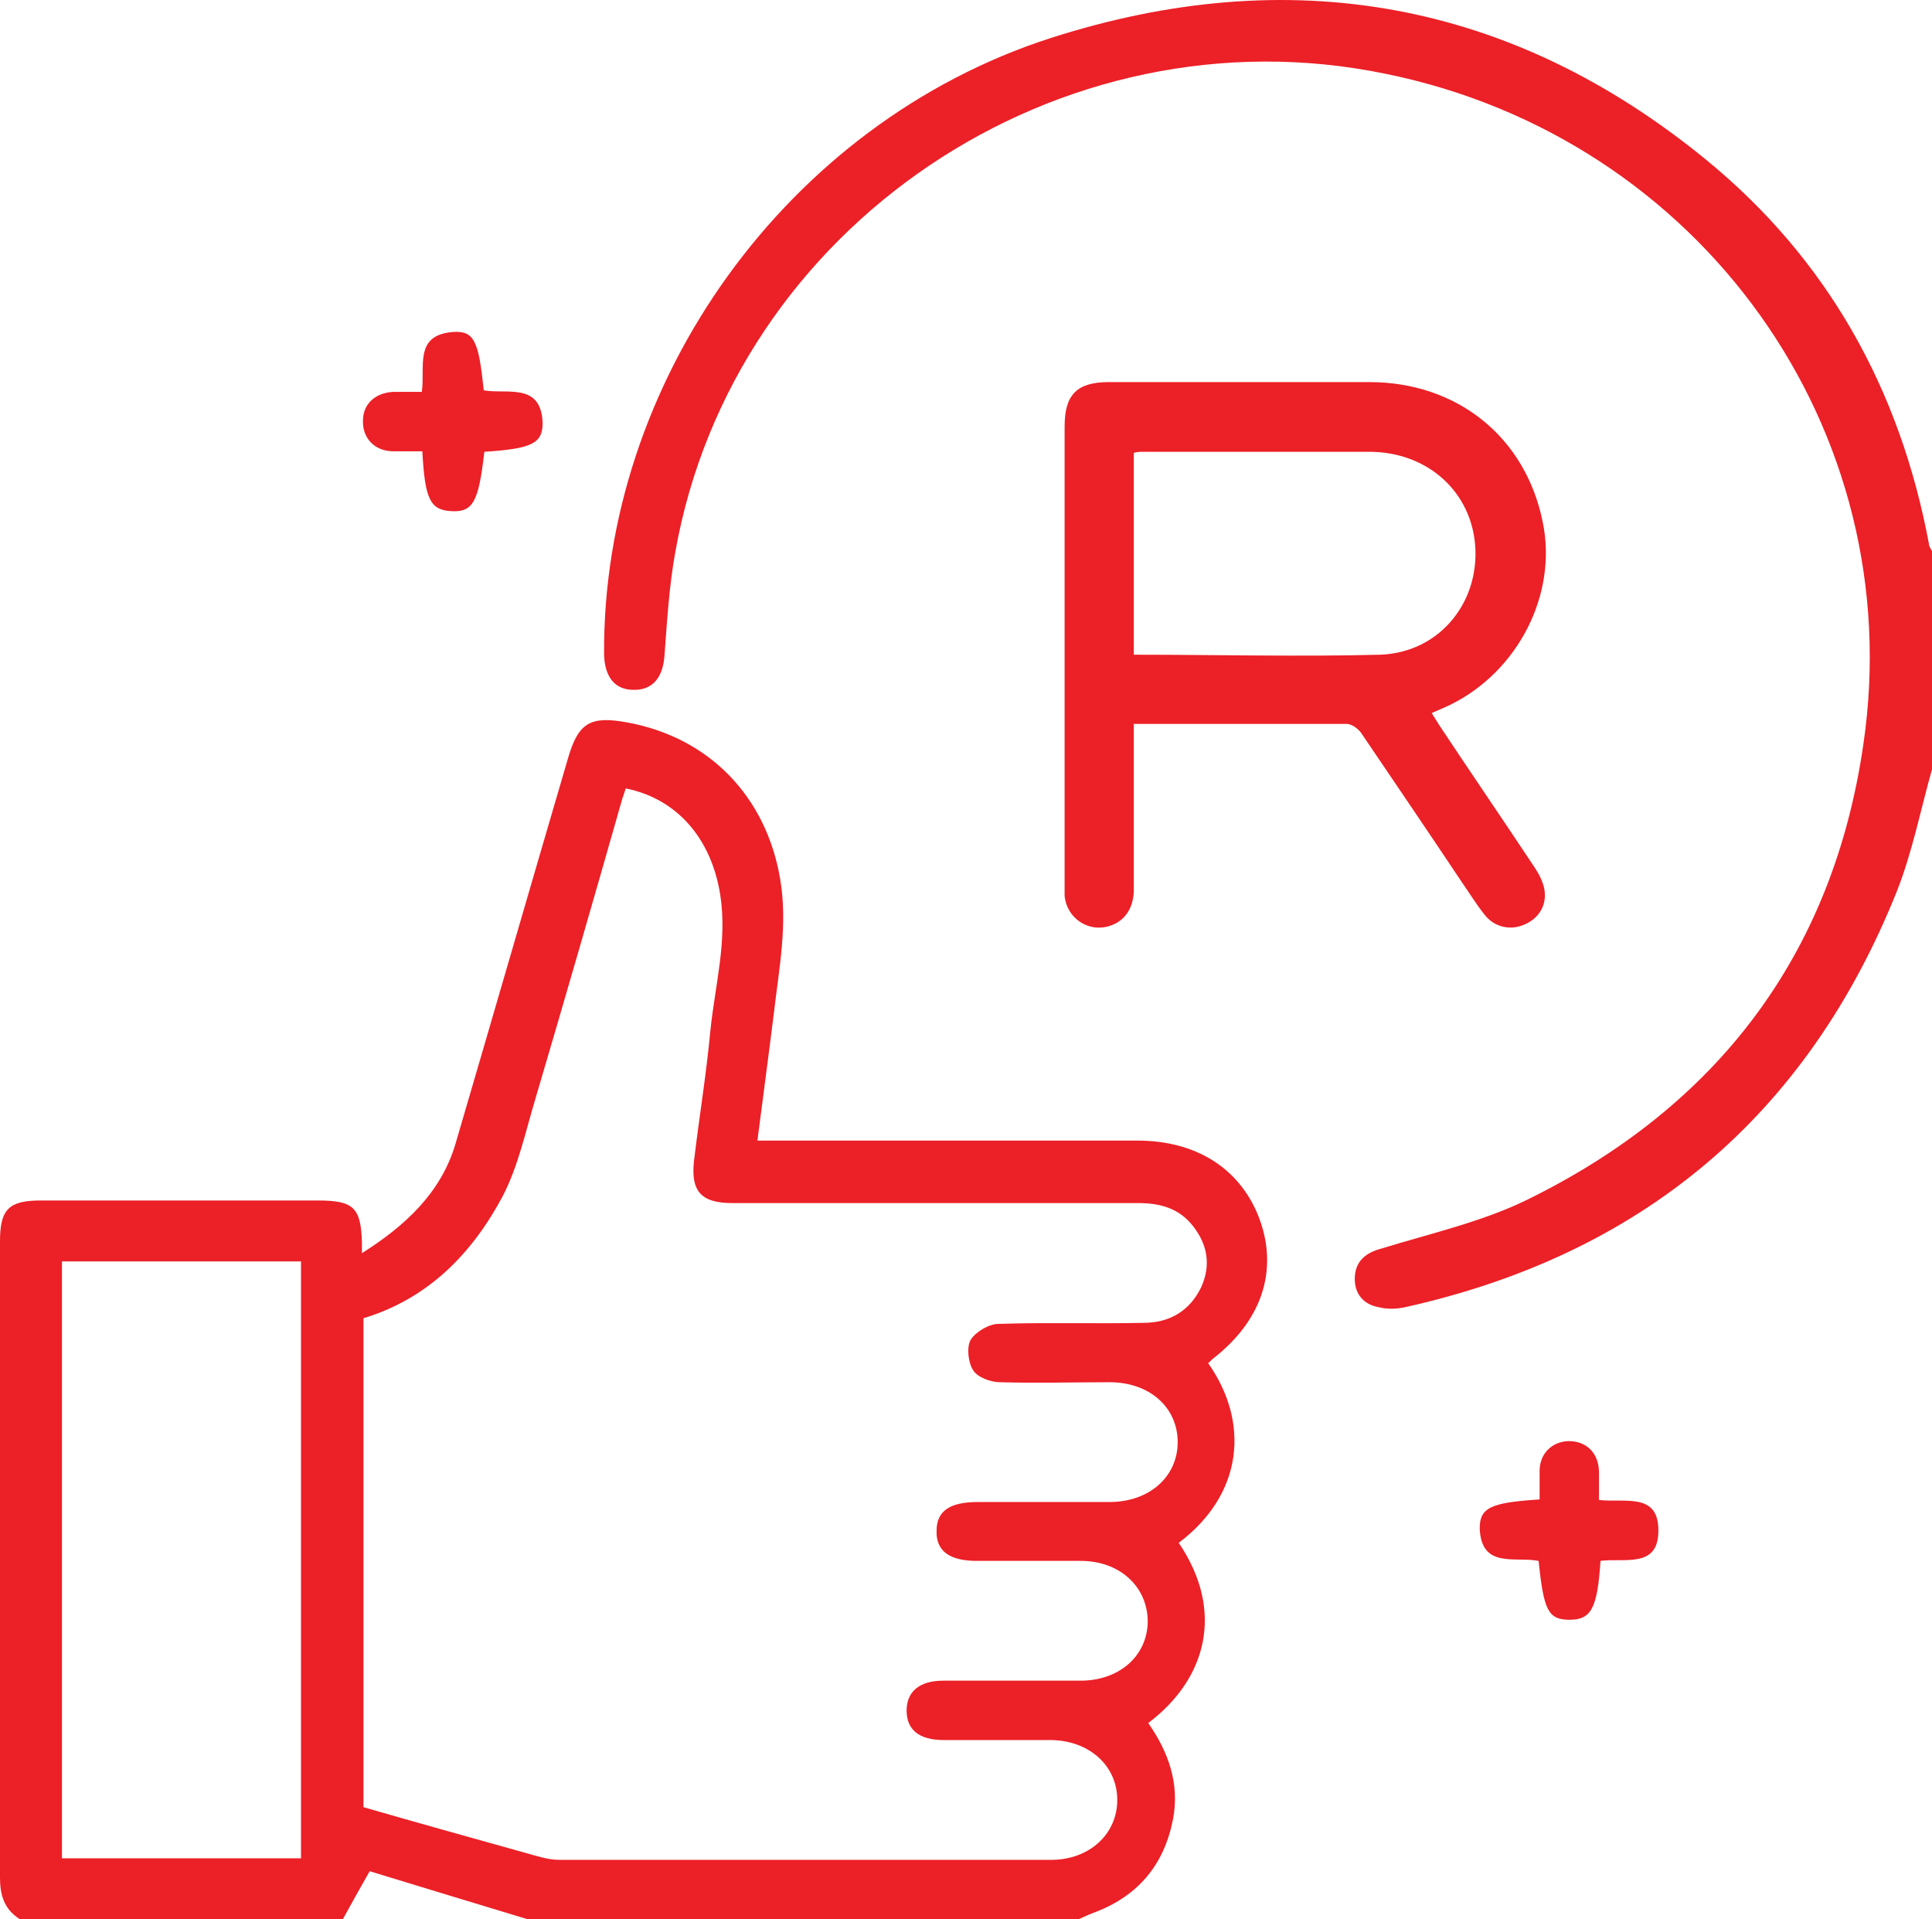
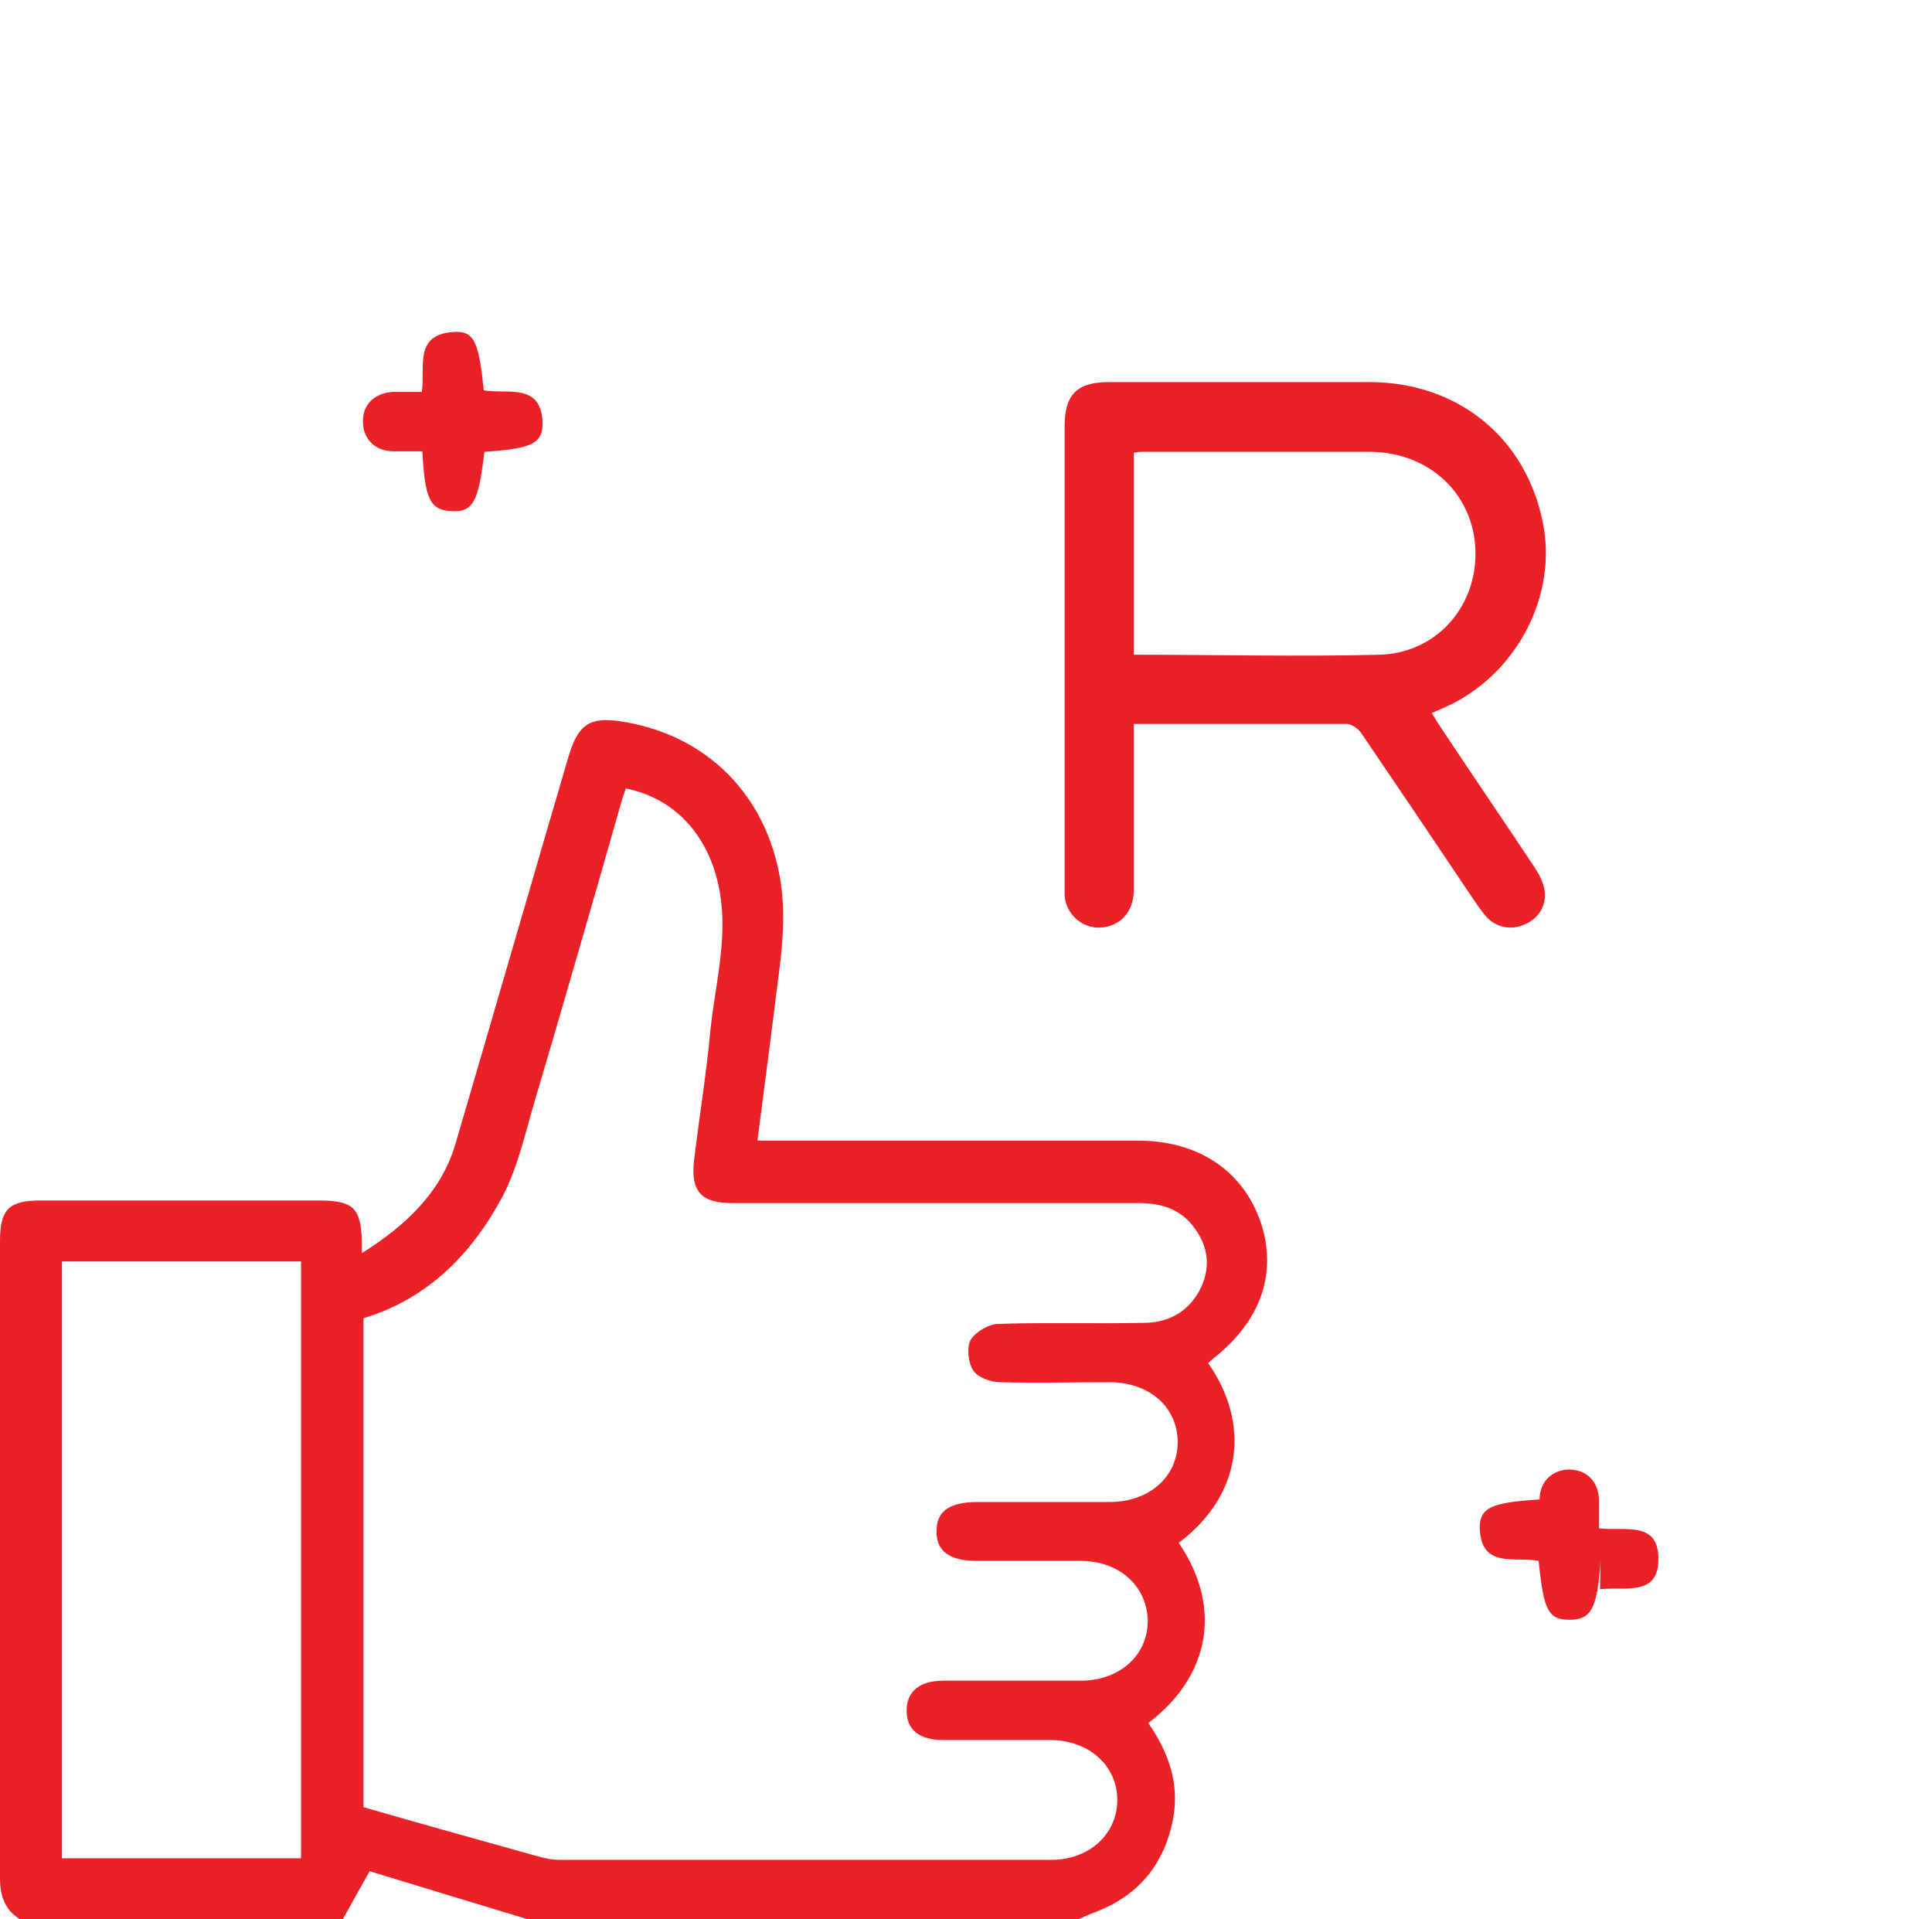
<svg xmlns="http://www.w3.org/2000/svg" id="Layer_2" viewBox="0 0 37.42 37.17">
  <g id="Layer_1-2" data-name="Layer_1">
    <g>
      <path d="M.37,37.16c-.29-.19-.37-.46-.37-.79v-12.33c0-.62.17-.79.79-.79h5.37c.69,0,.83.14.85.81,0,.05,0,.1,0,.21.84-.53,1.53-1.17,1.81-2.11.73-2.49,1.45-4.98,2.18-7.47.2-.69.43-.83,1.14-.7,1.6.29,2.7,1.44,2.97,3.03.15.88-.02,1.73-.12,2.59-.1.81-.21,1.62-.32,2.48h7.36c1.17,0,2.03.57,2.38,1.56.34.98.02,1.93-.9,2.65-.04.03-.07.07-.11.1.81,1.15.68,2.54-.57,3.48.89,1.31.55,2.63-.59,3.49.39.56.61,1.17.48,1.86-.17.88-.67,1.48-1.5,1.8-.11.04-.22.09-.33.14h-10.67c-1.06-.32-2.11-.64-3.06-.93-.2.35-.36.64-.52.93H.37ZM12.14,15.21c-.03.09-.06.18-.09.27-.55,1.93-1.11,3.87-1.68,5.8-.19.63-.33,1.3-.63,1.88-.59,1.11-1.44,1.99-2.7,2.37v9.47c1.04.3,2.08.59,3.12.88.22.06.45.14.67.14h9.53c.74,0,1.28-.5,1.28-1.16s-.54-1.15-1.28-1.16h-2.08c-.48,0-.72-.2-.72-.57s.25-.58.71-.58h2.66c.75,0,1.29-.48,1.3-1.14,0-.67-.53-1.18-1.3-1.18h-2.01c-.53,0-.79-.19-.78-.58,0-.39.26-.56.8-.56h2.55c.77,0,1.32-.49,1.32-1.16s-.54-1.16-1.32-1.16c-.7,0-1.42.02-2.12,0-.19,0-.44-.1-.52-.23-.1-.15-.13-.45-.05-.59.1-.16.36-.31.54-.31.94-.03,1.87,0,2.81-.02.5,0,.89-.23,1.11-.68.2-.43.13-.83-.15-1.19-.27-.35-.64-.45-1.07-.45h-7.86c-.59,0-.8-.22-.74-.8.1-.85.24-1.69.32-2.55.09-.87.33-1.73.19-2.62-.17-1.08-.83-1.86-1.83-2.06M5.84,24.43H1.2v11.56h4.63v-11.56h0Z" style="fill: #ec2027;" />
-       <path d="M37.42,14.9c-.22.78-.38,1.6-.68,2.36-1.74,4.35-4.94,7.04-9.54,8.06-.15.03-.32.04-.48,0-.31-.05-.48-.26-.48-.55,0-.34.21-.51.52-.59.94-.29,1.92-.51,2.79-.93,3.71-1.81,5.95-4.76,6.54-8.83.9-6.11-3.16-11.75-9.25-12.99C20.52.12,14.2,4.37,13.08,10.69c-.12.66-.16,1.34-.21,2.01-.03.43-.24.67-.6.66-.37,0-.56-.26-.57-.69-.03-5.28,3.54-10.28,8.64-11.93C24.97-.75,29.26,0,33.04,3.09c2.36,1.93,3.76,4.45,4.32,7.44,0,.06.05.11.07.17v4.21h0Z" style="fill: #ec2027;" />
      <path d="M9.38,8.76c-.11.96-.22,1.16-.63,1.14-.42-.02-.52-.23-.57-1.16h-.56c-.37,0-.6-.26-.59-.59,0-.33.24-.54.58-.56h.56c.07-.48-.16-1.1.6-1.16.42-.03.5.18.6,1.13.45.08,1.11-.16,1.14.63,0,.4-.21.5-1.13.56" style="fill: #ec2027;" />
-       <path d="M31,30.22c-.06.93-.18,1.15-.6,1.15s-.5-.19-.6-1.14c-.45-.09-1.11.16-1.14-.63,0-.4.21-.5,1.16-.56v-.55c0-.35.25-.57.56-.58.35,0,.58.23.59.59v.55c.48.06,1.16-.16,1.15.6,0,.73-.66.52-1.13.58" style="fill: #ec2027;" />
+       <path d="M31,30.22c-.06.93-.18,1.15-.6,1.15s-.5-.19-.6-1.14c-.45-.09-1.11.16-1.14-.63,0-.4.21-.5,1.16-.56c0-.35.25-.57.56-.58.35,0,.58.23.59.59v.55c.48.06,1.16-.16,1.15.6,0,.73-.66.52-1.13.58" style="fill: #ec2027;" />
      <path d="M21.96,14.03v3.2c0,.36-.18.61-.46.7-.42.14-.84-.15-.88-.58v-9.09c0-.62.24-.86.86-.86h5.04c1.71,0,3.03,1.07,3.36,2.71.29,1.39-.47,2.89-1.79,3.54-.11.05-.22.1-.36.16.05.08.1.16.15.24.61.92,1.24,1.84,1.85,2.76.08.12.15.26.18.4.06.31-.1.57-.37.69-.28.13-.6.06-.79-.19-.16-.2-.3-.43-.44-.63-.64-.96-1.3-1.93-1.95-2.89-.06-.08-.18-.17-.28-.17-1.33,0-2.64,0-3.97,0-.04,0-.08,0-.16,0M21.96,12.68c1.61,0,3.2.04,4.77,0,1.18-.04,1.98-1.07,1.83-2.23-.13-.99-.96-1.7-2.04-1.7h-4.36c-.07,0-.13,0-.2.02v3.93h0Z" style="fill: #ec2027;" />
    </g>
  </g>
</svg>